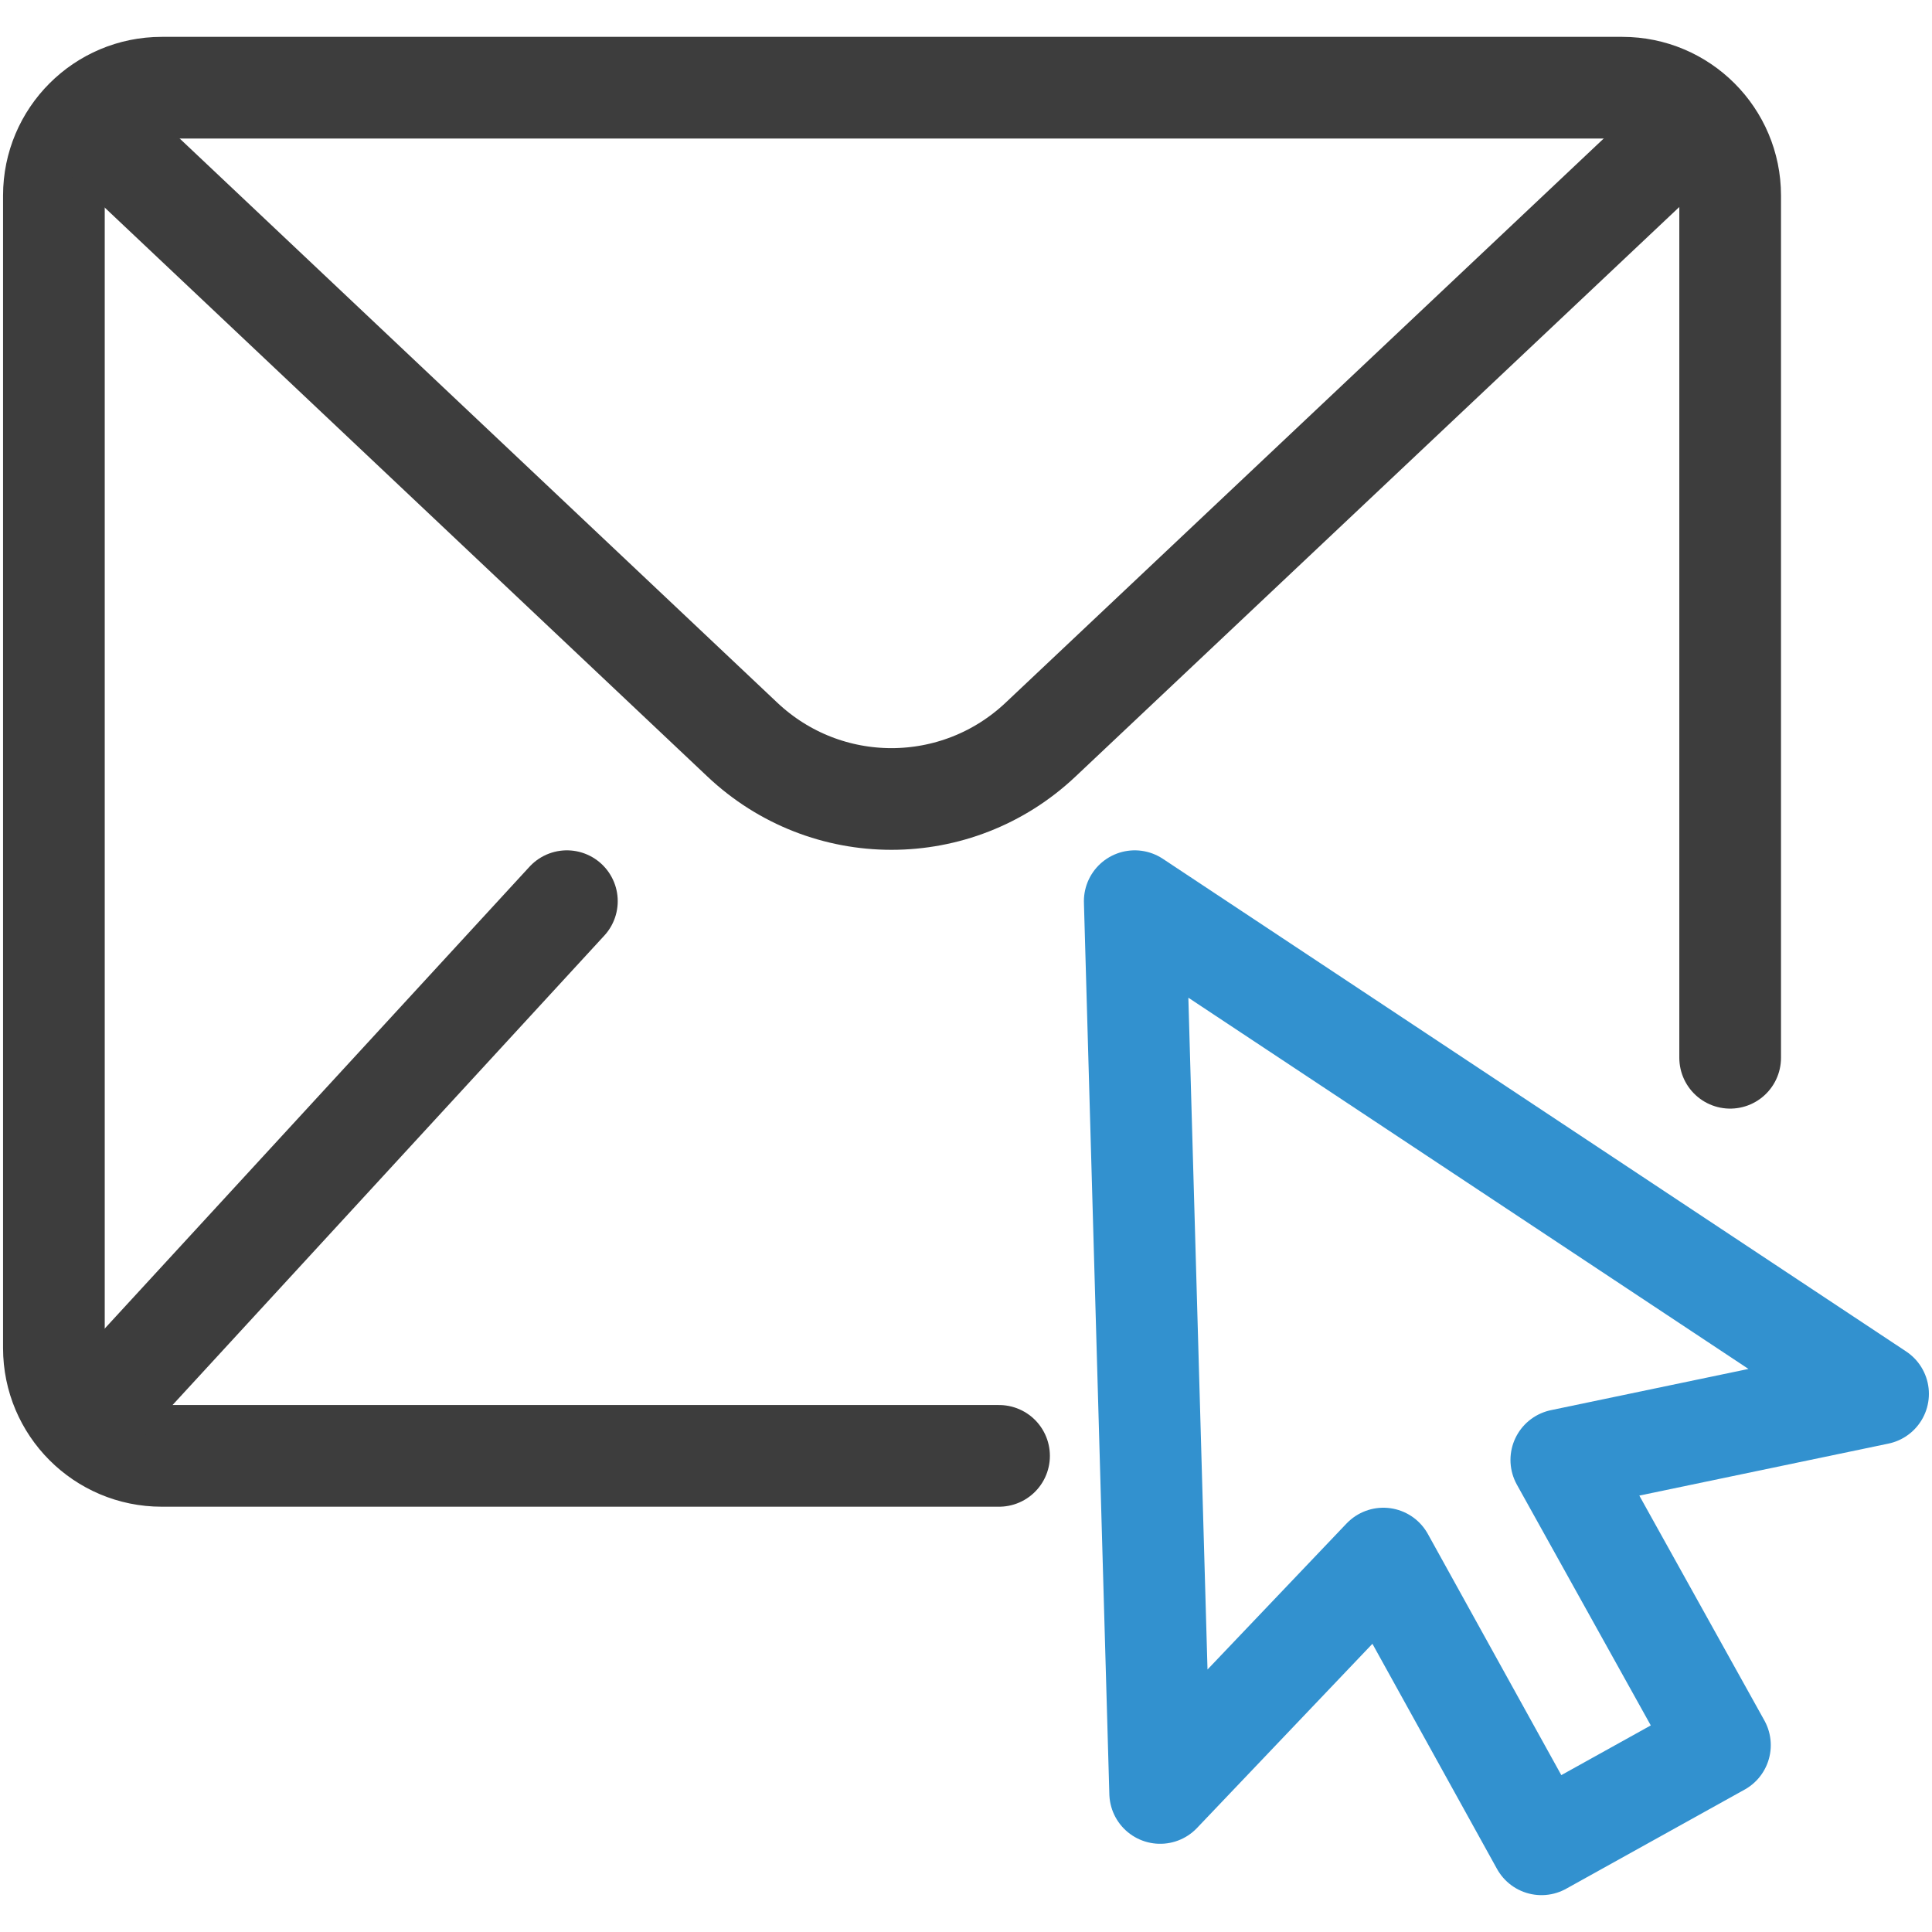
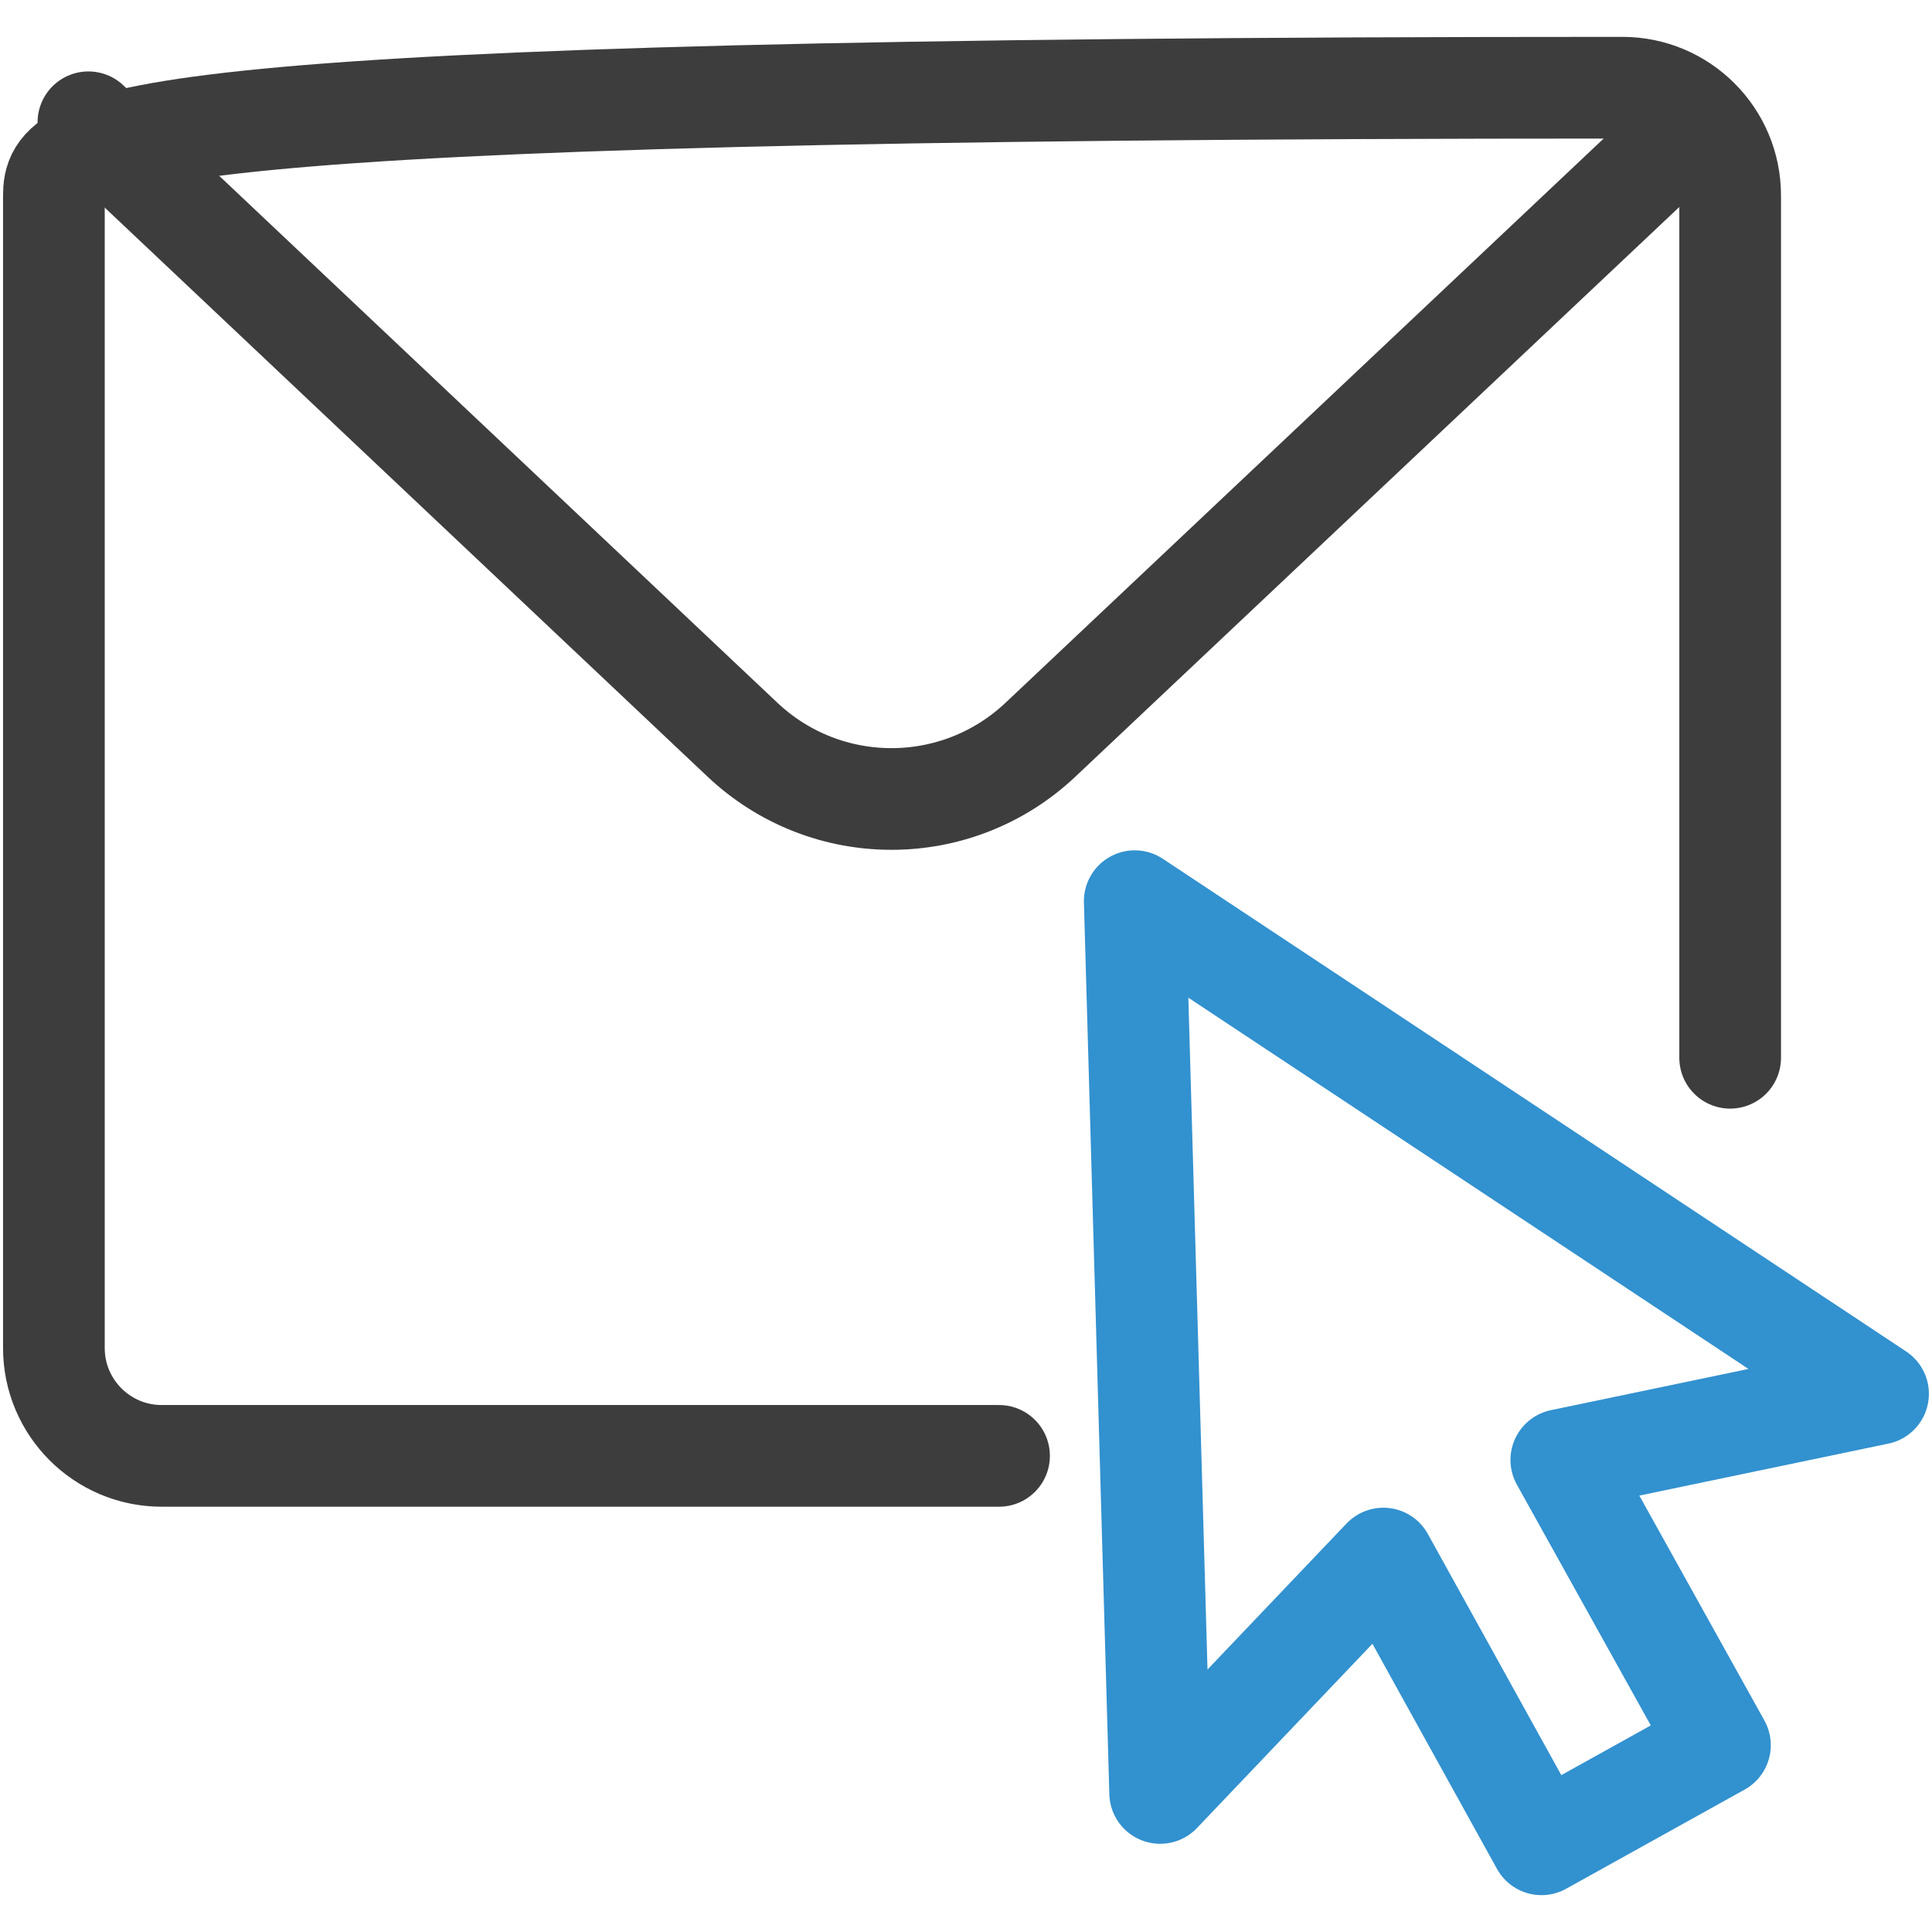
<svg xmlns="http://www.w3.org/2000/svg" width="38" height="38" viewBox="0 0 38 38" fill="none">
  <g clip-path="url(#clip0_2170_13404)">
    <path d="M22.319 17.725L22.819 35.265L27.209 30.655L30.319 36.275L33.829 34.325L30.709 28.715L36.939 27.415L22.319 17.725Z" stroke="#3291CF" stroke-width="2" stroke-linecap="round" stroke-linejoin="round" />
-     <path d="M34.03 20.805V3.845C34.03 2.675 33.08 1.725 31.91 1.725H3.18C2.01 1.725 1.06 2.675 1.06 3.845V26.515C1.06 27.685 2.01 28.635 3.18 28.635H19.65" stroke="#3D3D3D" stroke-width="2" stroke-linecap="round" stroke-linejoin="round" />
+     <path d="M34.03 20.805V3.845C34.03 2.675 33.08 1.725 31.91 1.725C2.01 1.725 1.06 2.675 1.06 3.845V26.515C1.06 27.685 2.01 28.635 3.18 28.635H19.65" stroke="#3D3D3D" stroke-width="2" stroke-linecap="round" stroke-linejoin="round" />
    <path d="M33.339 2.405L20.469 14.545C18.819 16.105 16.249 16.105 14.599 14.545L1.739 2.405" stroke="#3D3D3D" stroke-width="2" stroke-linecap="round" stroke-linejoin="round" />
-     <path d="M1.75 27.945L11.15 17.725" stroke="#3D3D3D" stroke-width="2" stroke-linecap="round" stroke-linejoin="round" />
  </g>
  <defs>
    <clipPath id="clip0_2170_13404">
      <rect width="37.88" height="36.55" fill="white" transform="translate(0.06 0.725)" />
    </clipPath>
  </defs>
</svg>